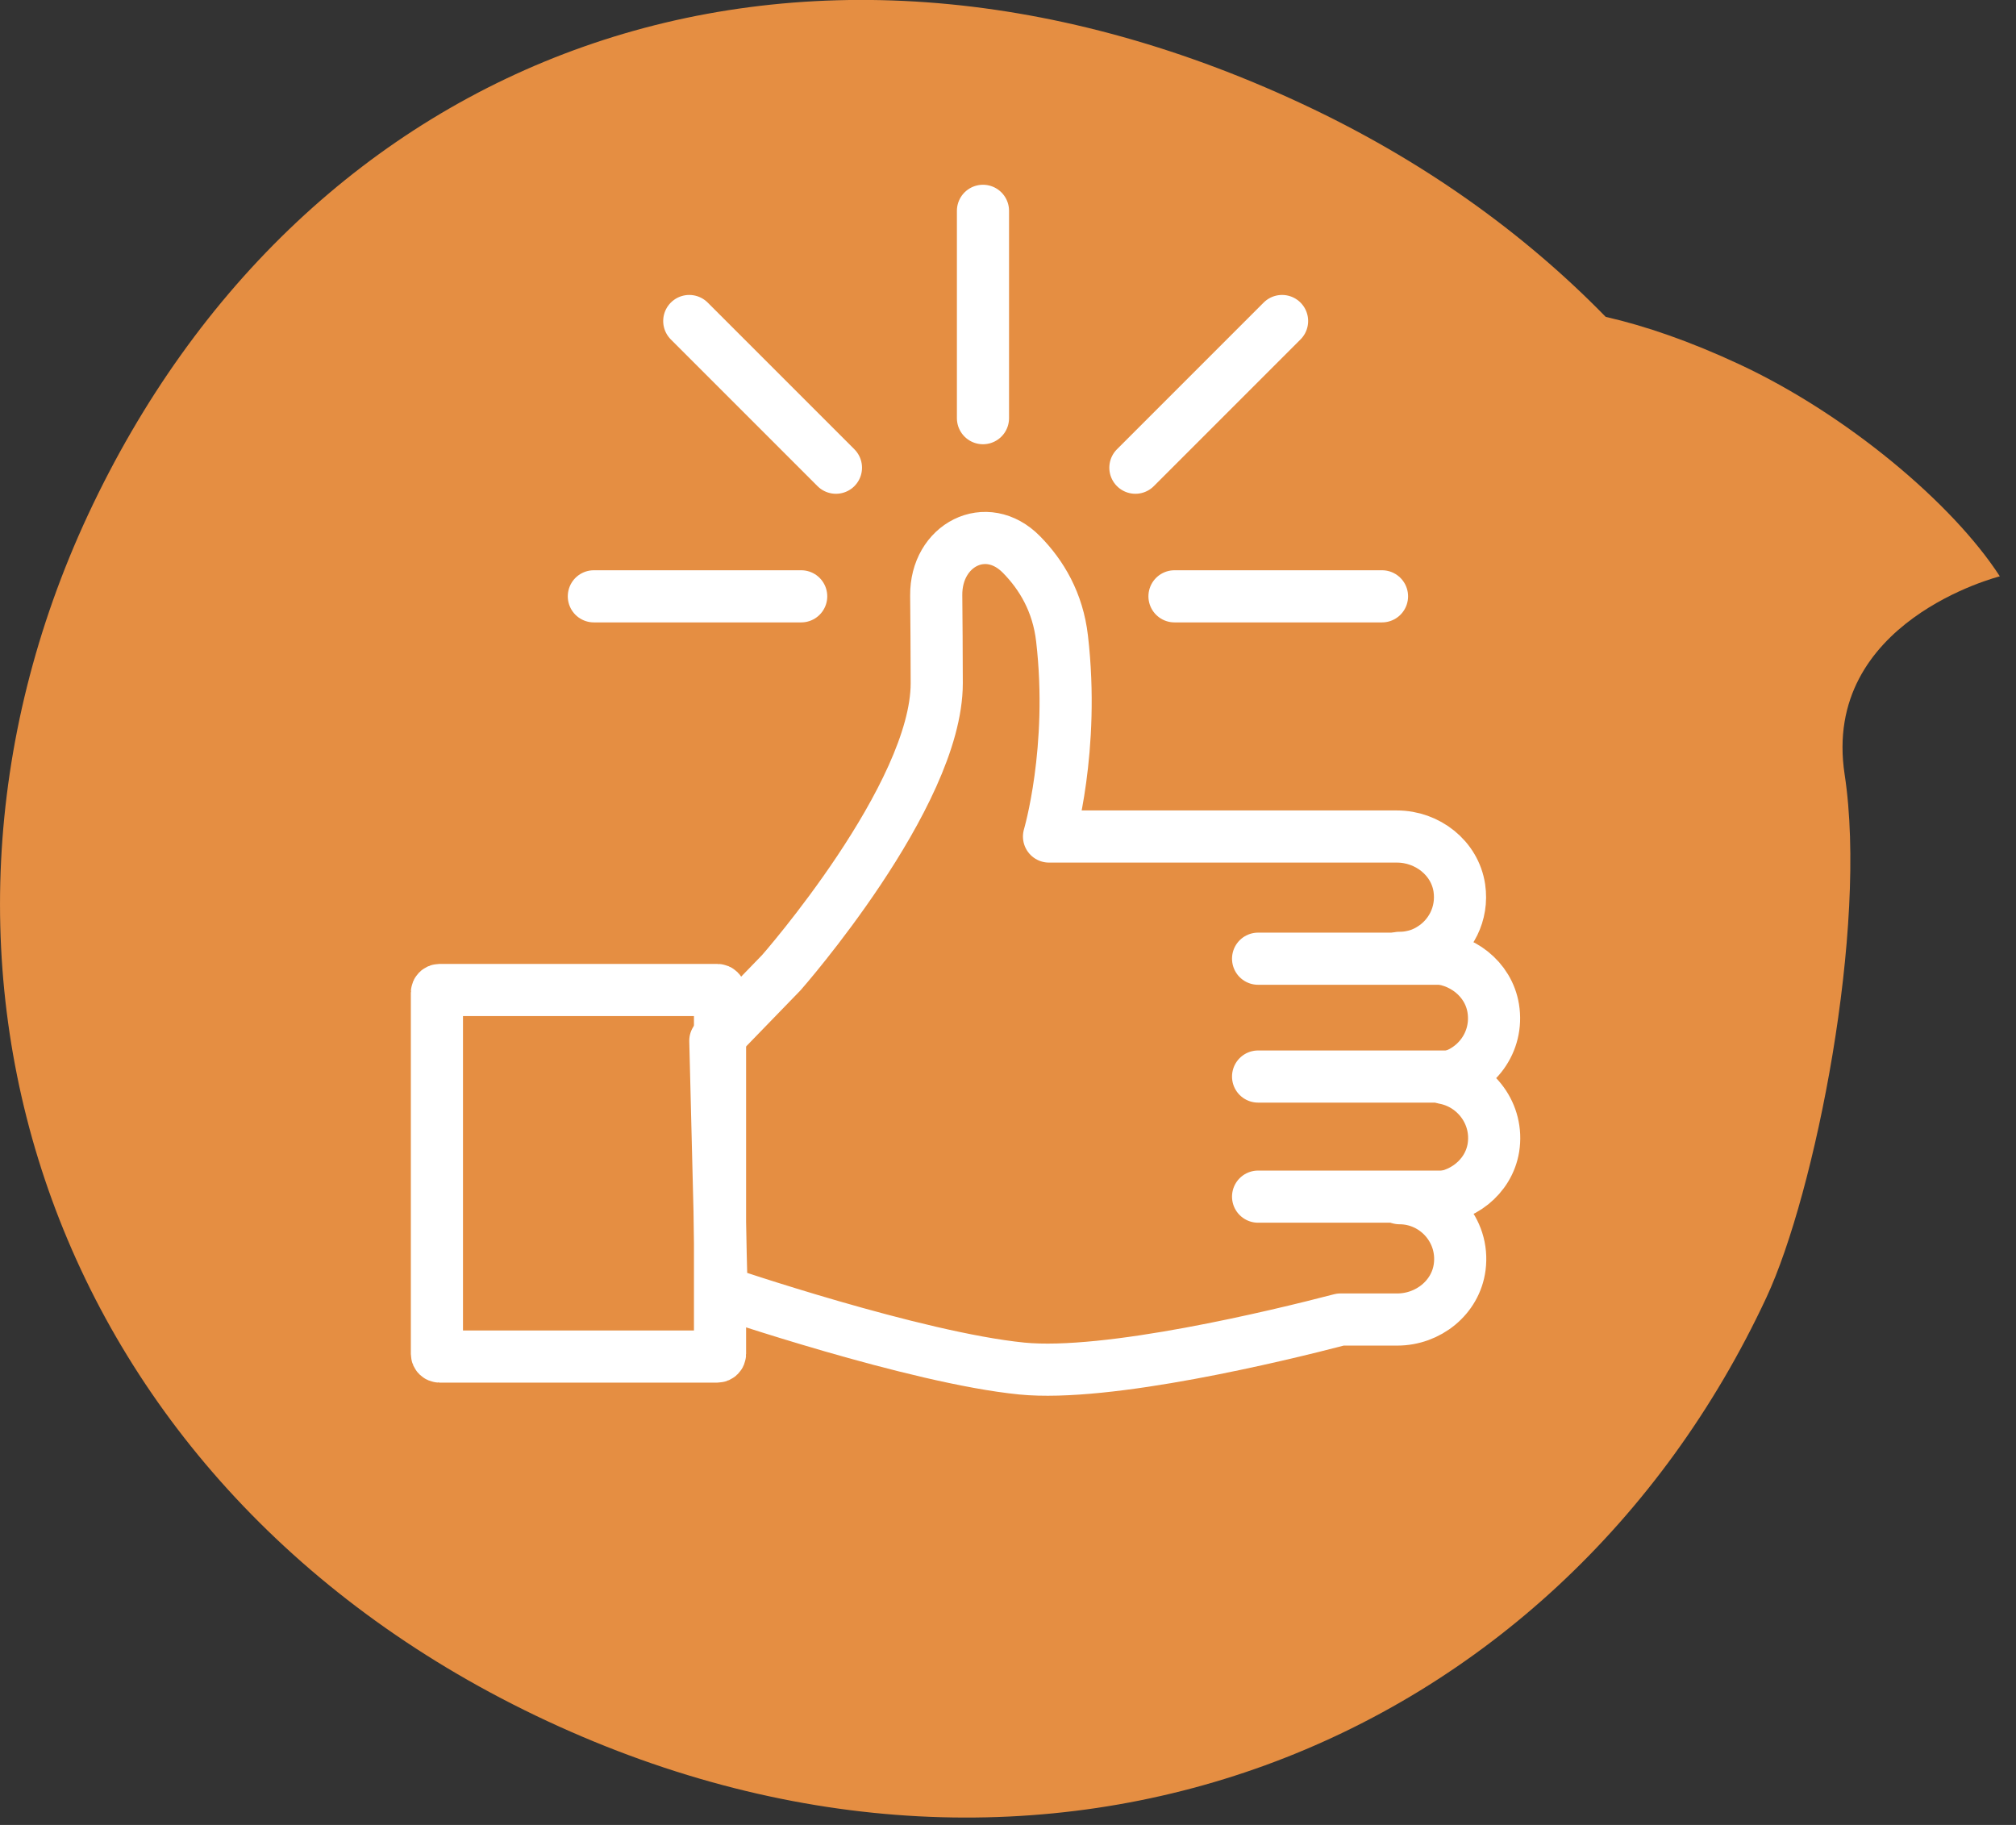
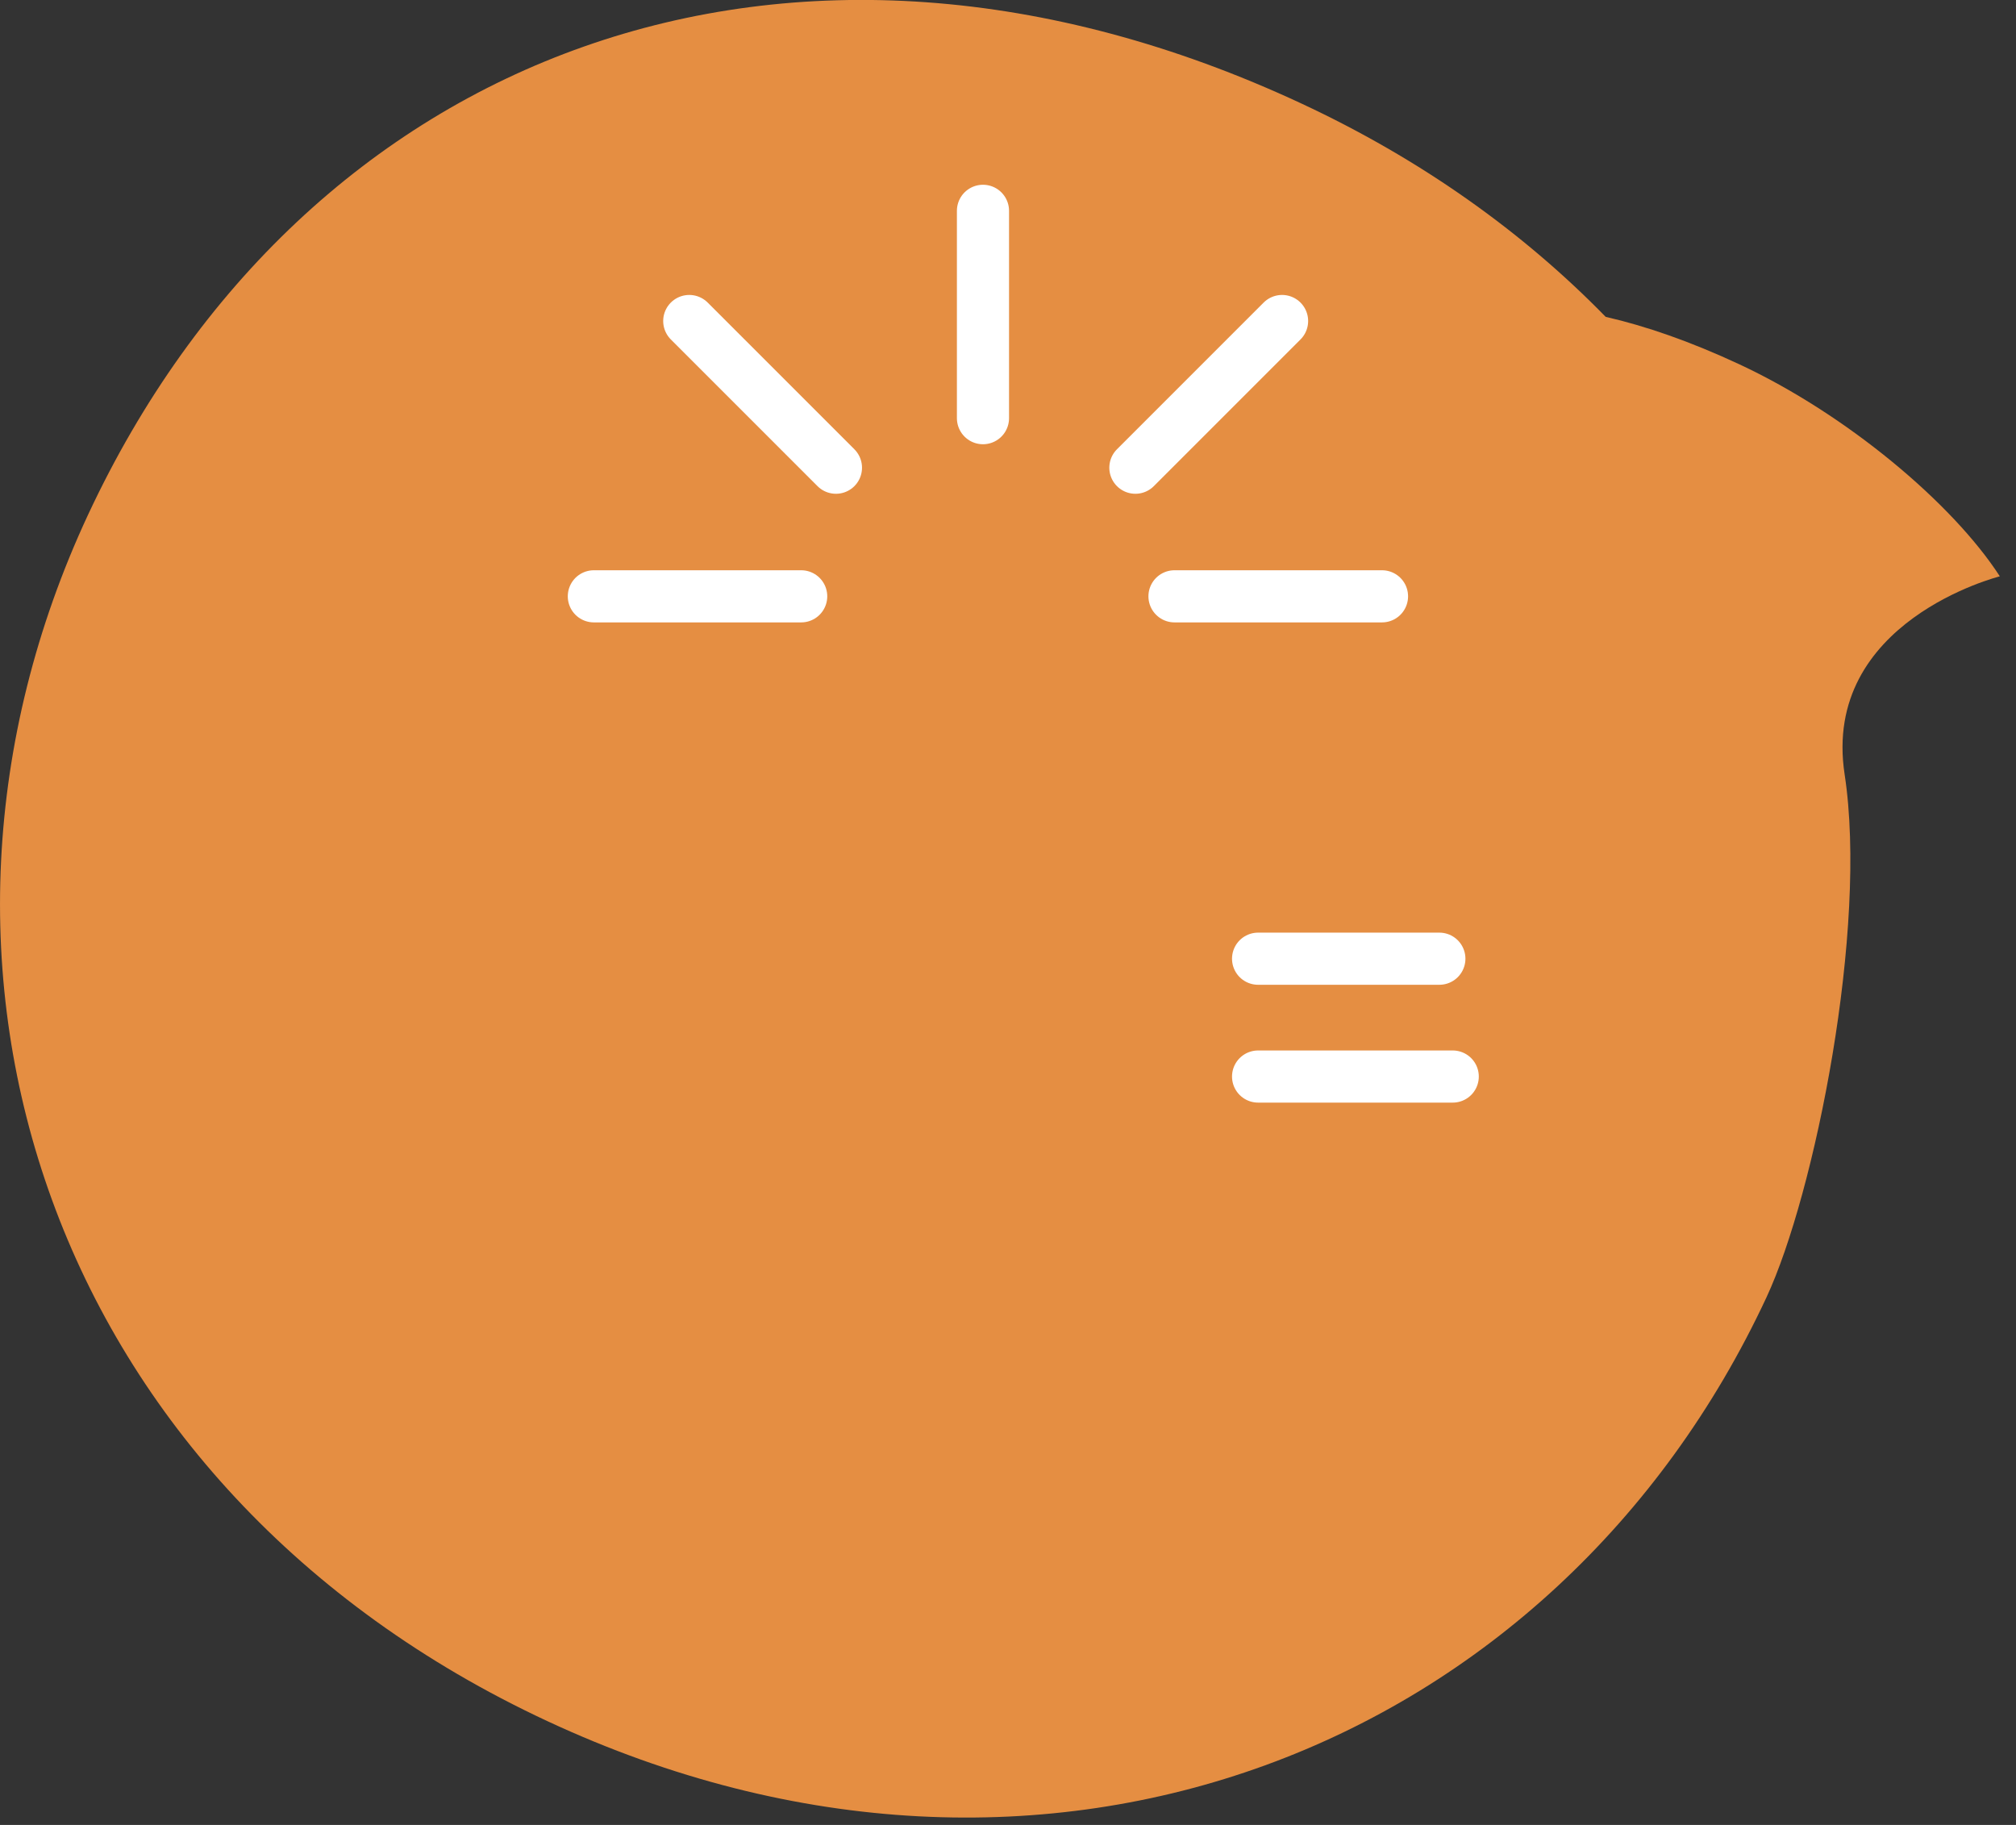
<svg xmlns="http://www.w3.org/2000/svg" width="116" height="105" viewBox="0 0 116 105" fill="none">
  <rect x="0" y="0" width="116" height="105" fill="#333333" stroke="none" />
  <g clip-path="url(#clip0)">
    <path d="M101.64 74.65C89.56 100.55 60.19 112.41 31.48 99.02C2.8 85.65 -7.01 55.54 5.06 29.63C17.46 3.04 45.48 -7.75 74.87 5.95C81.76 9.16 87.63 13.35 92.39 18.23C94.7 18.76 97.25 19.64 100.08 20.96C106.22 23.82 112.34 28.94 115.07 33.16C115.07 33.16 104.79 35.73 106.14 44.56C107.49 53.39 104.43 68.67 101.64 74.65Z" fill="#E58E42" />
-     <path d="M83.11 62.03C84.91 61.69 86.24 59.97 85.92 58.01C85.64 56.31 84.08 55.11 82.35 55.11H80.52C80.76 55.11 81 55.09 81.22 55.04C81.64 54.96 81.99 54.81 82.3 54.62C83.46 53.93 84.19 52.58 83.97 51.09C83.71 49.36 82.13 48.13 80.38 48.13H80.34C76.97 48.13 64.27 48.13 61.16 48.13C60.66 48.13 60.36 48.13 60.36 48.13C60.36 48.13 61.85 43.11 61.11 36.74C60.87 34.65 59.93 33.08 58.78 31.91C56.75 29.84 53.84 31.36 53.87 34.26C53.88 35.7 53.9 37.4 53.9 39.31C53.9 45.8 44.96 55.96 44.96 55.96L41.16 59.88L41.52 74.33C41.52 74.33 52.66 78.13 58.79 78.74C63.73 79.23 73.53 76.86 77.13 75.92H80.4C82.17 75.92 83.76 74.66 83.99 72.9C84.27 70.77 82.6 68.94 80.53 68.94H82.36C84.09 68.94 85.65 67.74 85.93 66.04C86.24 64.1 84.91 62.37 83.11 62.03Z" stroke="white" stroke-width="3" stroke-miterlimit="10" stroke-linecap="round" stroke-linejoin="round" />
    <path d="M72.39 55.16H82.82" stroke="white" stroke-width="3" stroke-miterlimit="10" stroke-linecap="round" stroke-linejoin="round" />
    <path d="M72.39 61.94H83.59" stroke="white" stroke-width="3" stroke-miterlimit="10" stroke-linecap="round" stroke-linejoin="round" />
-     <path d="M72.39 68.85H83.59" stroke="white" stroke-width="3" stroke-miterlimit="10" stroke-linecap="round" stroke-linejoin="round" />
-     <path d="M41.28 78.05H25.29C25.21 78.05 25.14 77.98 25.14 77.9V57.11C25.14 57.03 25.21 56.96 25.29 56.96H41.28C41.36 56.96 41.43 57.03 41.43 57.11V77.9C41.43 77.98 41.36 78.05 41.28 78.05Z" stroke="white" stroke-width="3" stroke-miterlimit="10" stroke-linecap="round" stroke-linejoin="round" />
    <path d="M46.1 34.31H34.17" stroke="white" stroke-width="3" stroke-miterlimit="10" stroke-linecap="round" stroke-linejoin="round" />
    <path d="M79.52 34.31H67.58" stroke="white" stroke-width="3" stroke-miterlimit="10" stroke-linecap="round" stroke-linejoin="round" />
    <path d="M56.56 12.13V24.06" stroke="white" stroke-width="3" stroke-miterlimit="10" stroke-linecap="round" stroke-linejoin="round" />
    <path d="M73.77 18.47L65.33 26.91" stroke="white" stroke-width="3" stroke-miterlimit="10" stroke-linecap="round" stroke-linejoin="round" />
    <path d="M48.1 26.91L39.66 18.47" stroke="white" stroke-width="3" stroke-miterlimit="10" stroke-linecap="round" stroke-linejoin="round" />
  </g>
  <defs>
    <clipPath id="clip0">
      <rect width="115.06" height="104.58" fill="white" />
    </clipPath>
  </defs>
</svg>